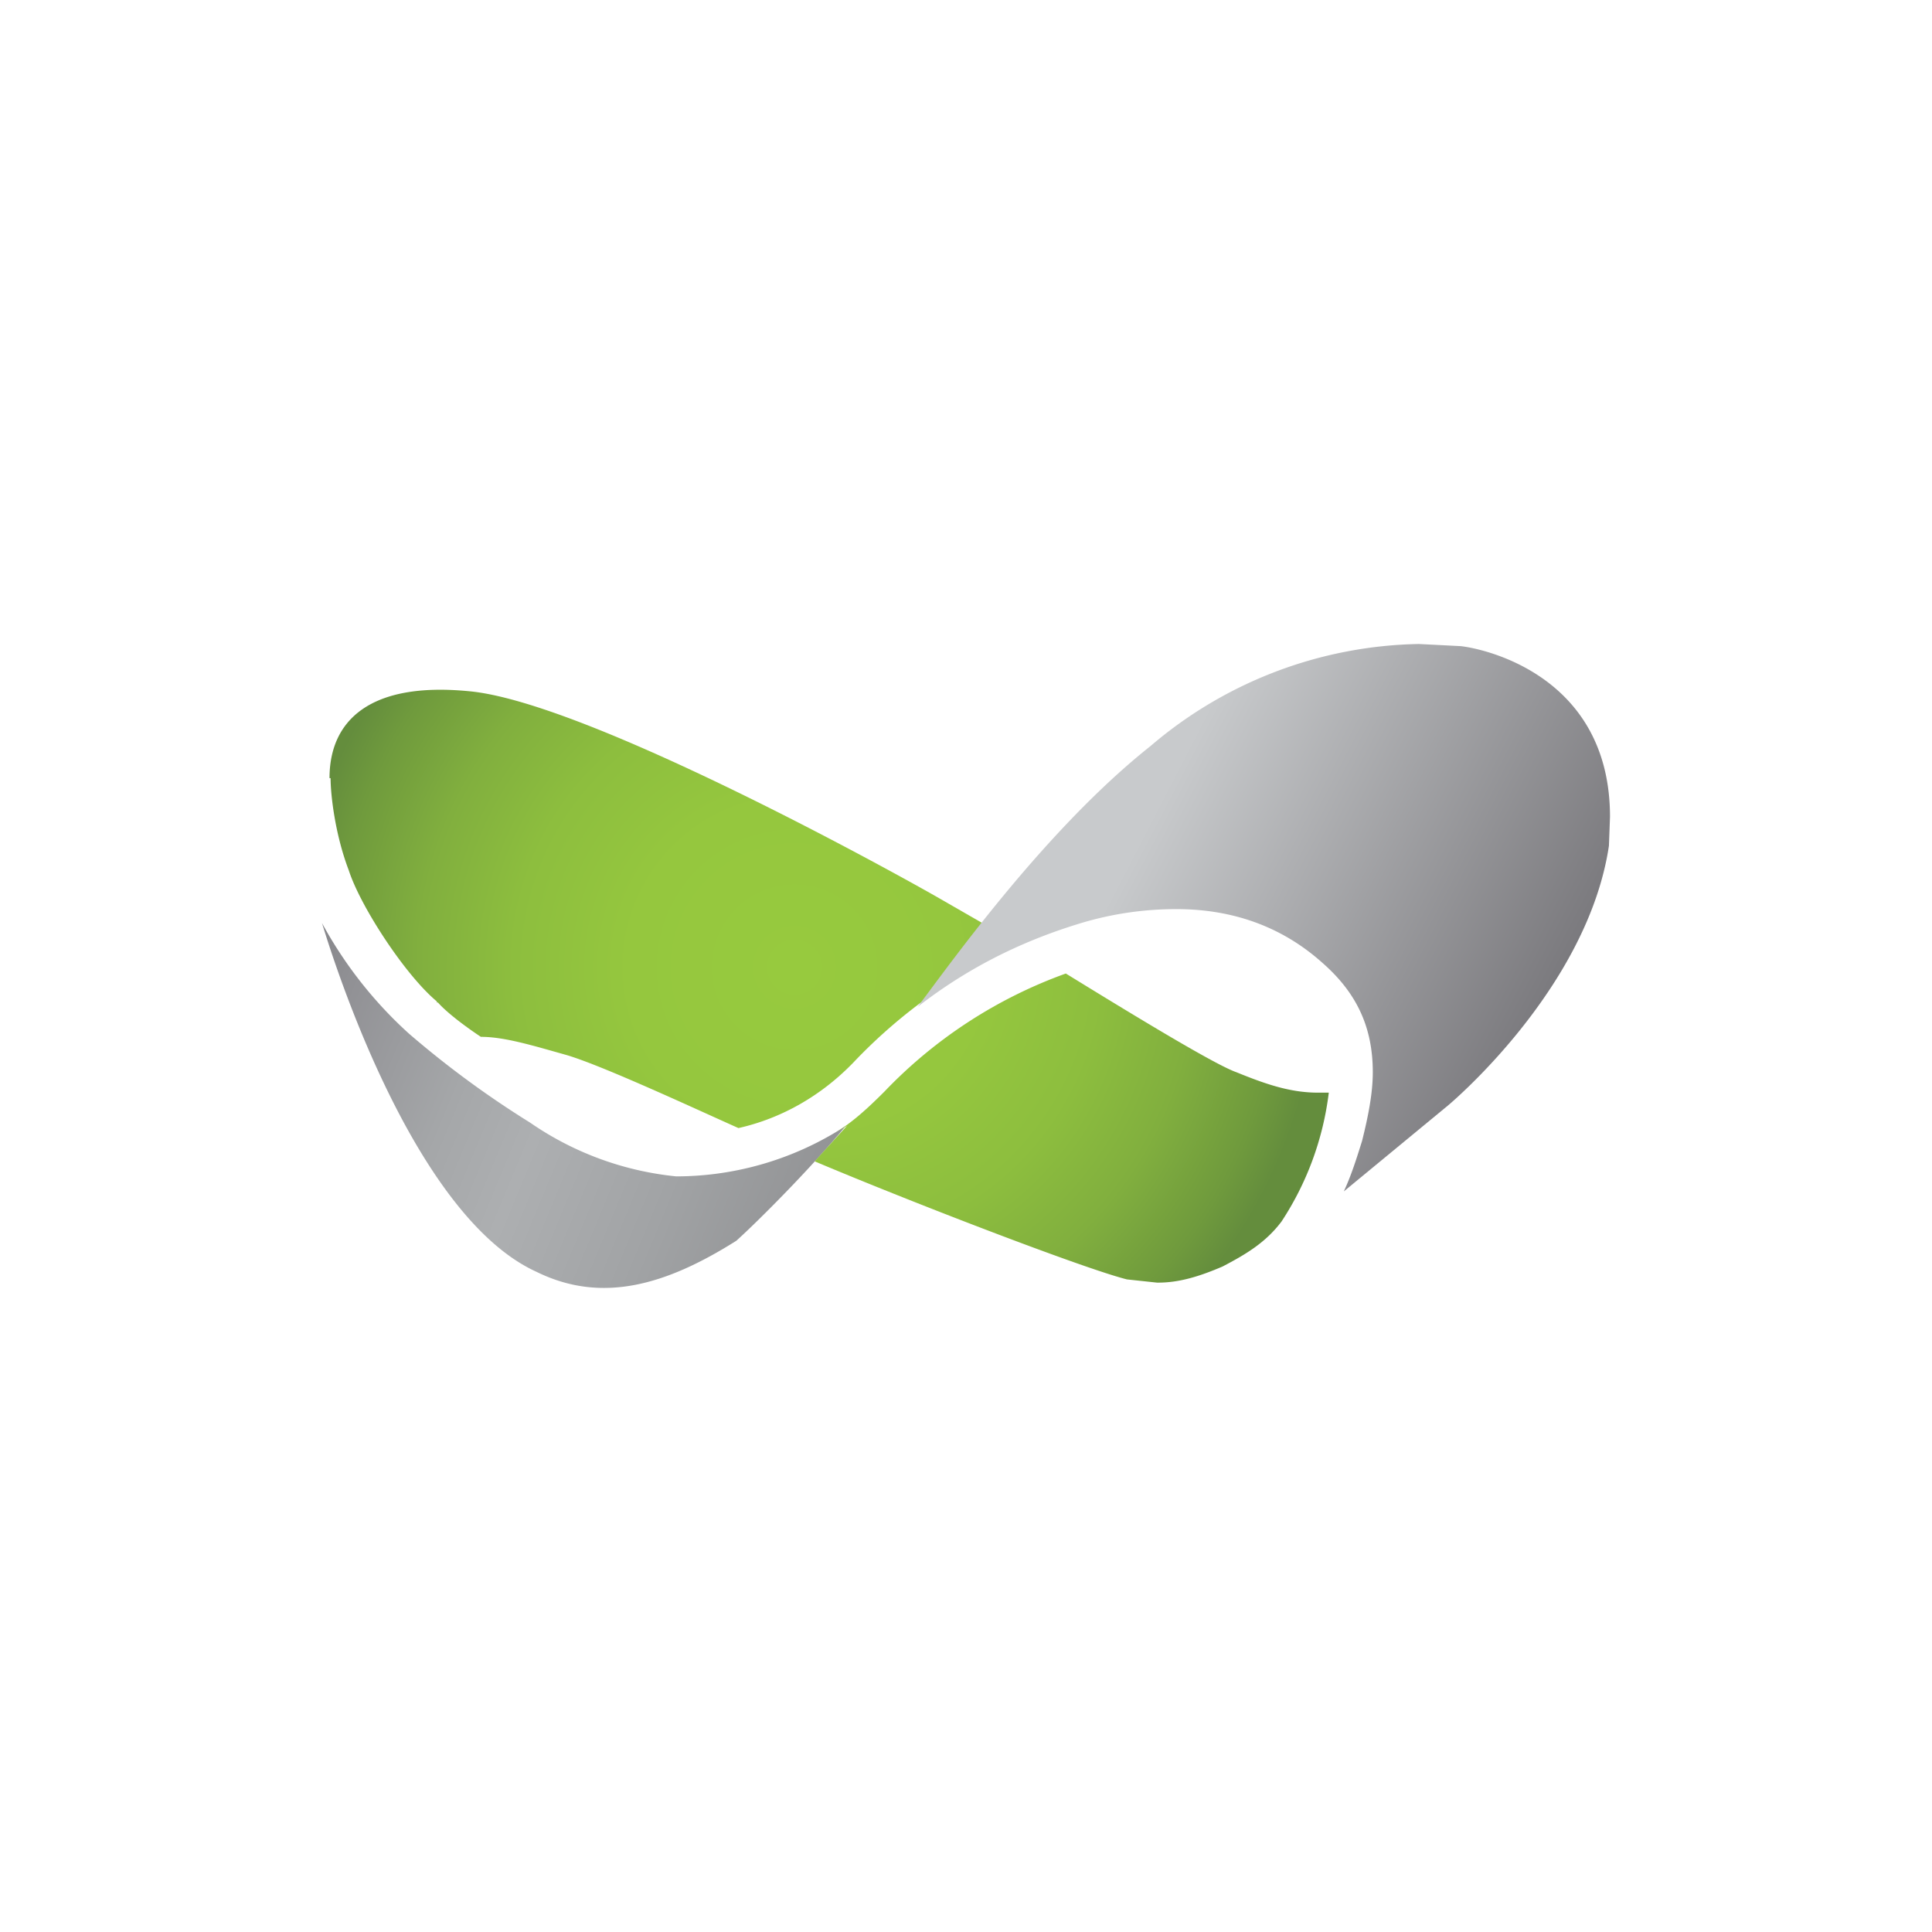
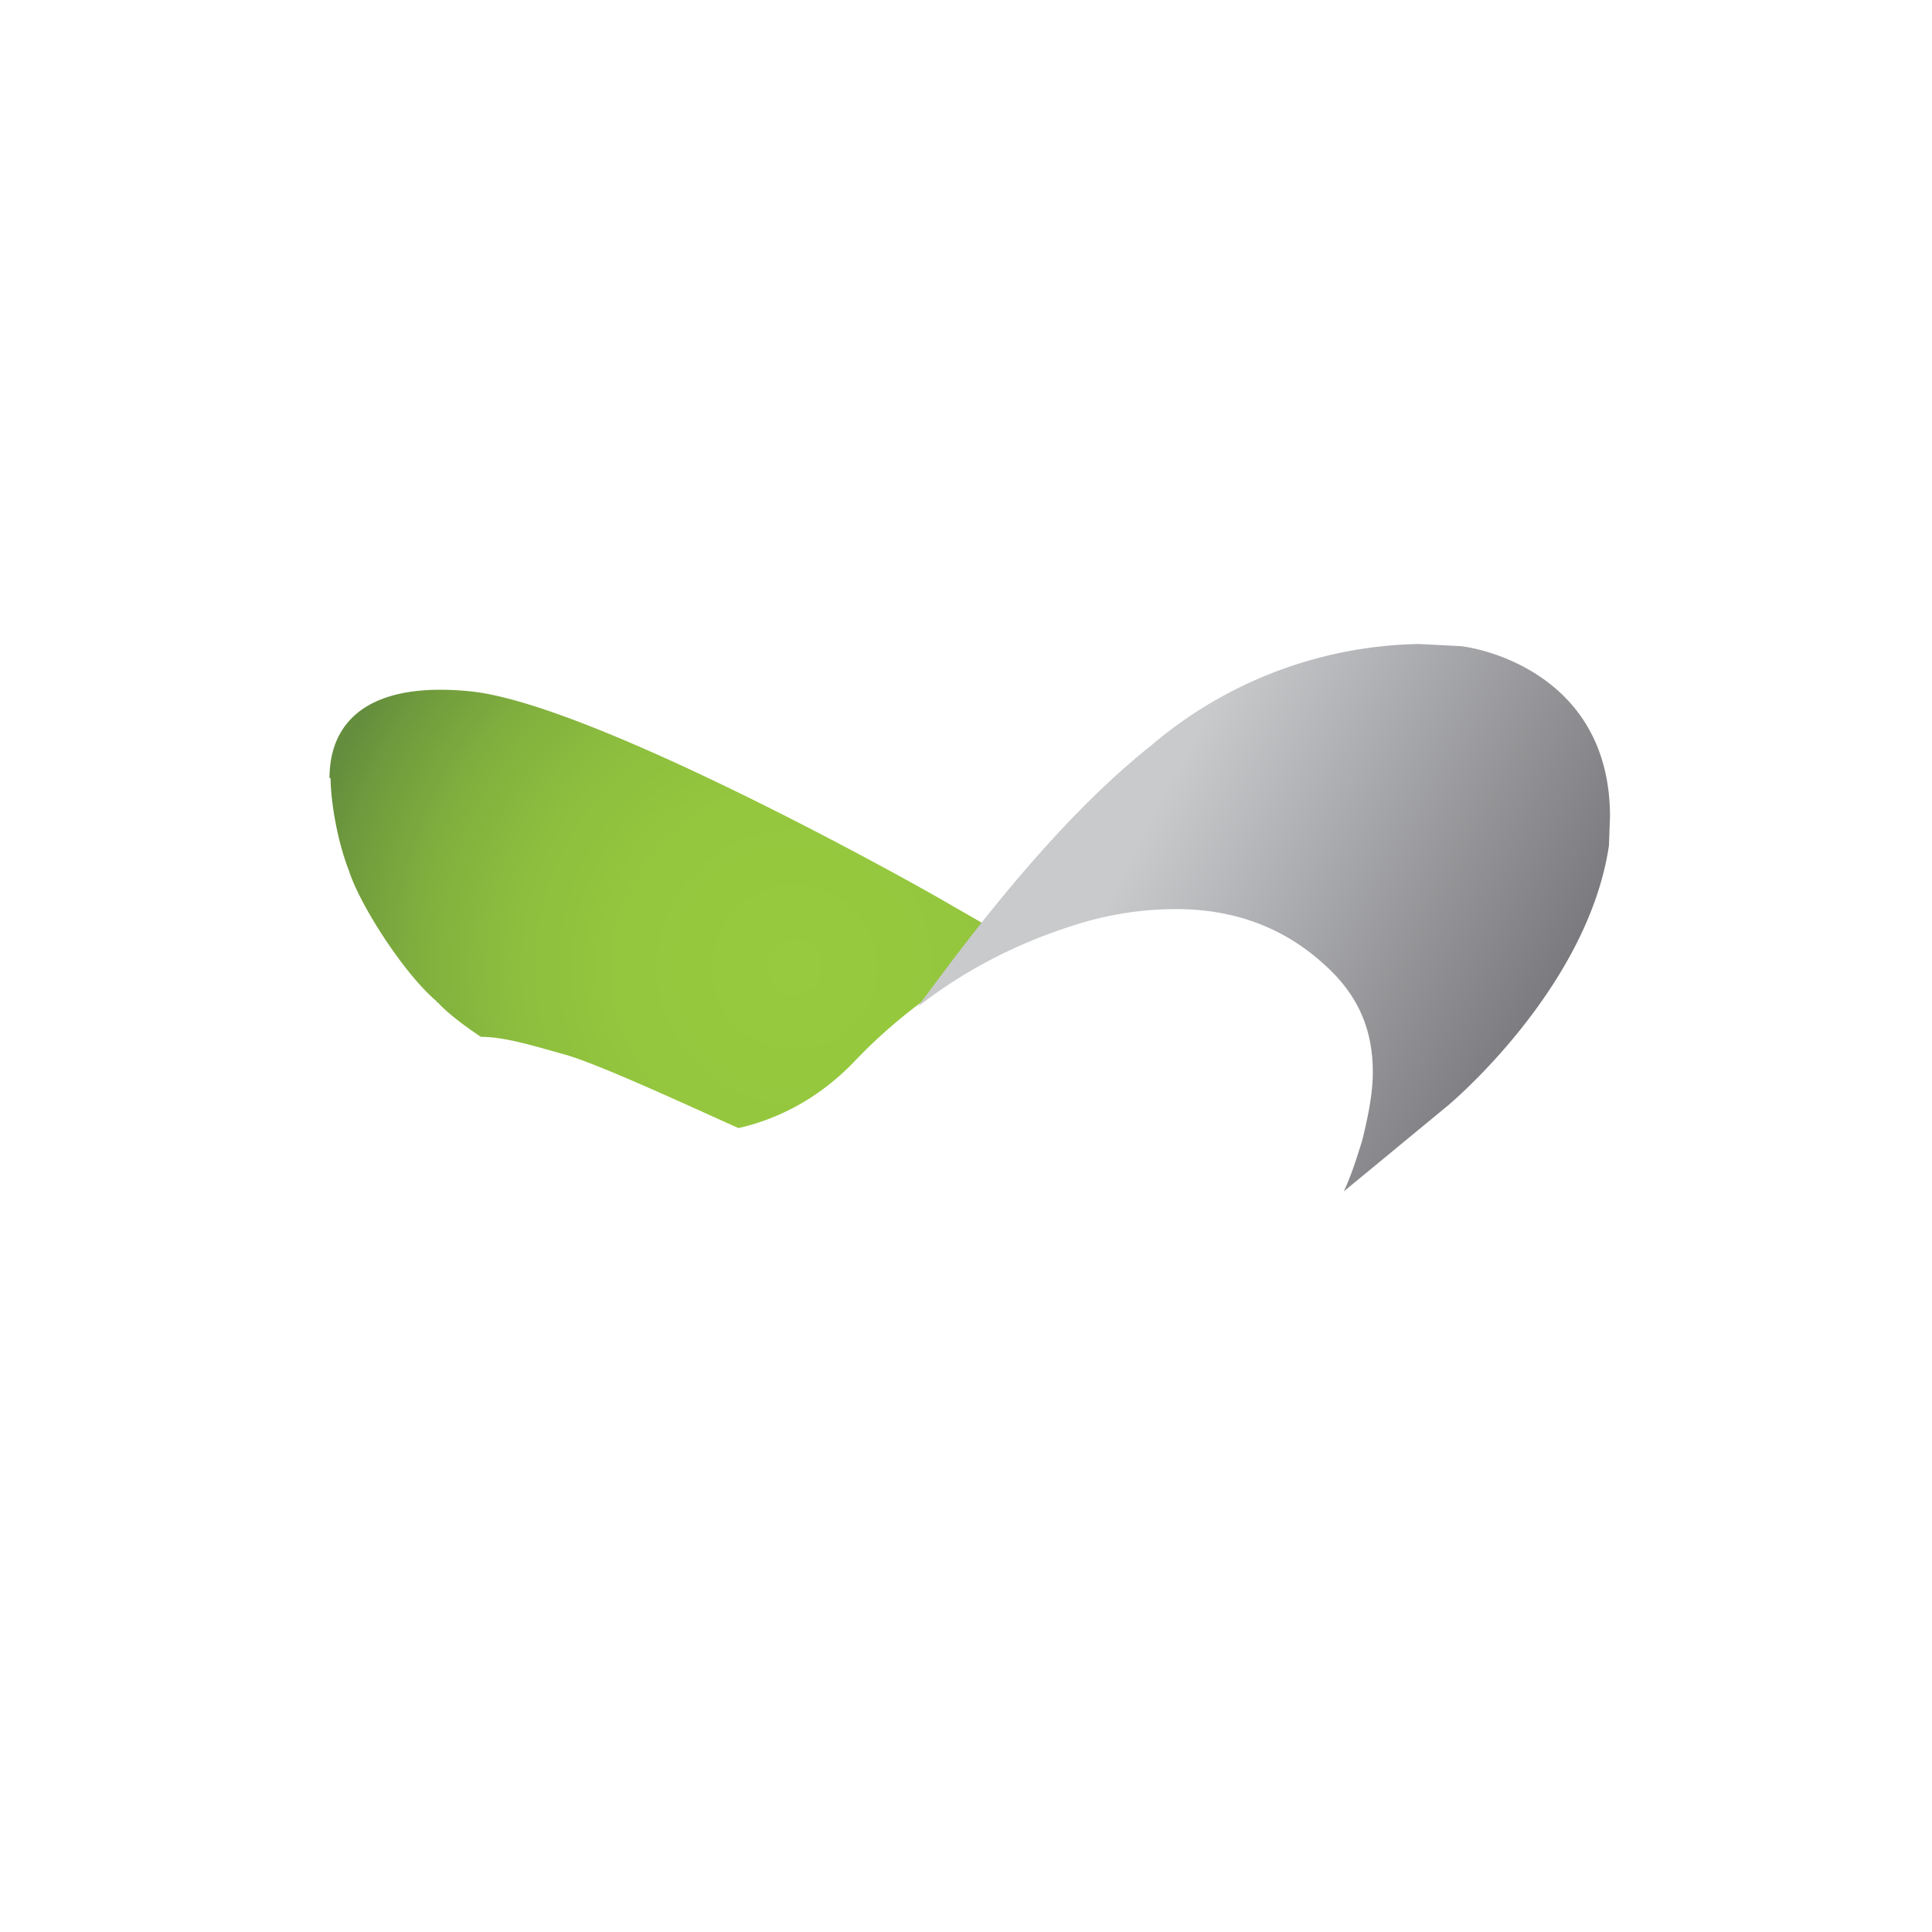
<svg xmlns="http://www.w3.org/2000/svg" width="18" height="18">
-   <path fill="url(#a)" d="M6.3 10.96a2.9 2.9 0 0 1-1.36-.5 9 9 0 0 1-1.13-.83A3.9 3.9 0 0 1 3 8.6c.08.26.83 2.72 2 3.25.61.3 1.21.12 1.86-.29.2-.18.69-.67 1.02-1.07a2.9 2.9 0 0 1-1.57.47z" />
-   <path fill="url(#b)" d="m10.78 11.95-.28-.03c-.4-.1-2.01-.72-2.91-1.1l.3-.33-.12.07c.17-.1.32-.24.47-.39a4.4 4.4 0 0 1 1.69-1.1c.65.4 1.39.85 1.59.92.27.11.5.19.76.19h.1a2.8 2.8 0 0 1-.44 1.2c-.15.2-.34.31-.55.42-.21.09-.4.15-.6.15z" />
  <path fill="url(#c)" d="M3.08 7.25c0 .15.04.52.17.86.11.34.53.98.82 1.22v.01h.01c.07.08.22.2.4.32.22 0 .48.08.8.17.34.1 1.24.52 1.6.68.4-.09.77-.3 1.07-.61A4.9 4.9 0 0 1 9.5 8.8l-.73-.42c-.38-.22-3.3-1.84-4.4-1.94-.92-.09-1.3.27-1.3.81z" />
  <path fill="url(#d)" d="M12.52 11.1c.07-.15.12-.31.17-.47.06-.24.1-.45.1-.64 0-.42-.15-.74-.47-1.02-.38-.34-.84-.5-1.36-.5-.29 0-.6.04-.92.14-.55.17-1.04.42-1.49.77.33-.44 1.2-1.66 2.17-2.43a3.95 3.95 0 0 1 2.5-.95l.39.02c.26.03 1.39.3 1.39 1.59l-.01.27c-.2 1.34-1.5 2.42-1.5 2.42z" />
  <defs>
    <radialGradient id="b" cx="0" cy="0" r="1" gradientTransform="matrix(4.694 0 0 4.696 7.62 8.94)" gradientUnits="userSpaceOnUse">
      <stop offset=".33" stop-color="#95C73E" />
      <stop offset=".56" stop-color="#8DBE3E" />
      <stop offset=".75" stop-color="#81AF3E" />
      <stop offset=".92" stop-color="#6F9A3D" />
      <stop offset="1" stop-color="#648D3D" />
    </radialGradient>
    <radialGradient id="c" cx="0" cy="0" r="1" gradientTransform="matrix(4.66 0 0 4.663 7.4 9.01)" gradientUnits="userSpaceOnUse">
      <stop stop-color="#97CA3E" />
      <stop offset=".33" stop-color="#95C73E" />
      <stop offset=".56" stop-color="#8DBE3E" />
      <stop offset=".75" stop-color="#81AF3E" />
      <stop offset=".92" stop-color="#6F9A3D" />
      <stop offset="1" stop-color="#648D3D" />
    </radialGradient>
    <linearGradient id="a" x1="2.6" x2="7.38" y1="9.58" y2="11.56" gradientUnits="userSpaceOnUse">
      <stop stop-color="#87878B" />
      <stop offset=".09" stop-color="#919195" />
      <stop offset=".34" stop-color="#A5A7A9" />
      <stop offset=".5" stop-color="#ADAFB1" />
      <stop offset=".76" stop-color="#A1A3A5" />
      <stop offset="1" stop-color="#939496" />
    </linearGradient>
    <linearGradient id="d" x1="10.79" x2="14.44" y1="7.49" y2="9.38" gradientUnits="userSpaceOnUse">
      <stop stop-color="#C8CACC" />
      <stop offset="1" stop-color="#7A797D" />
    </linearGradient>
  </defs>
</svg>